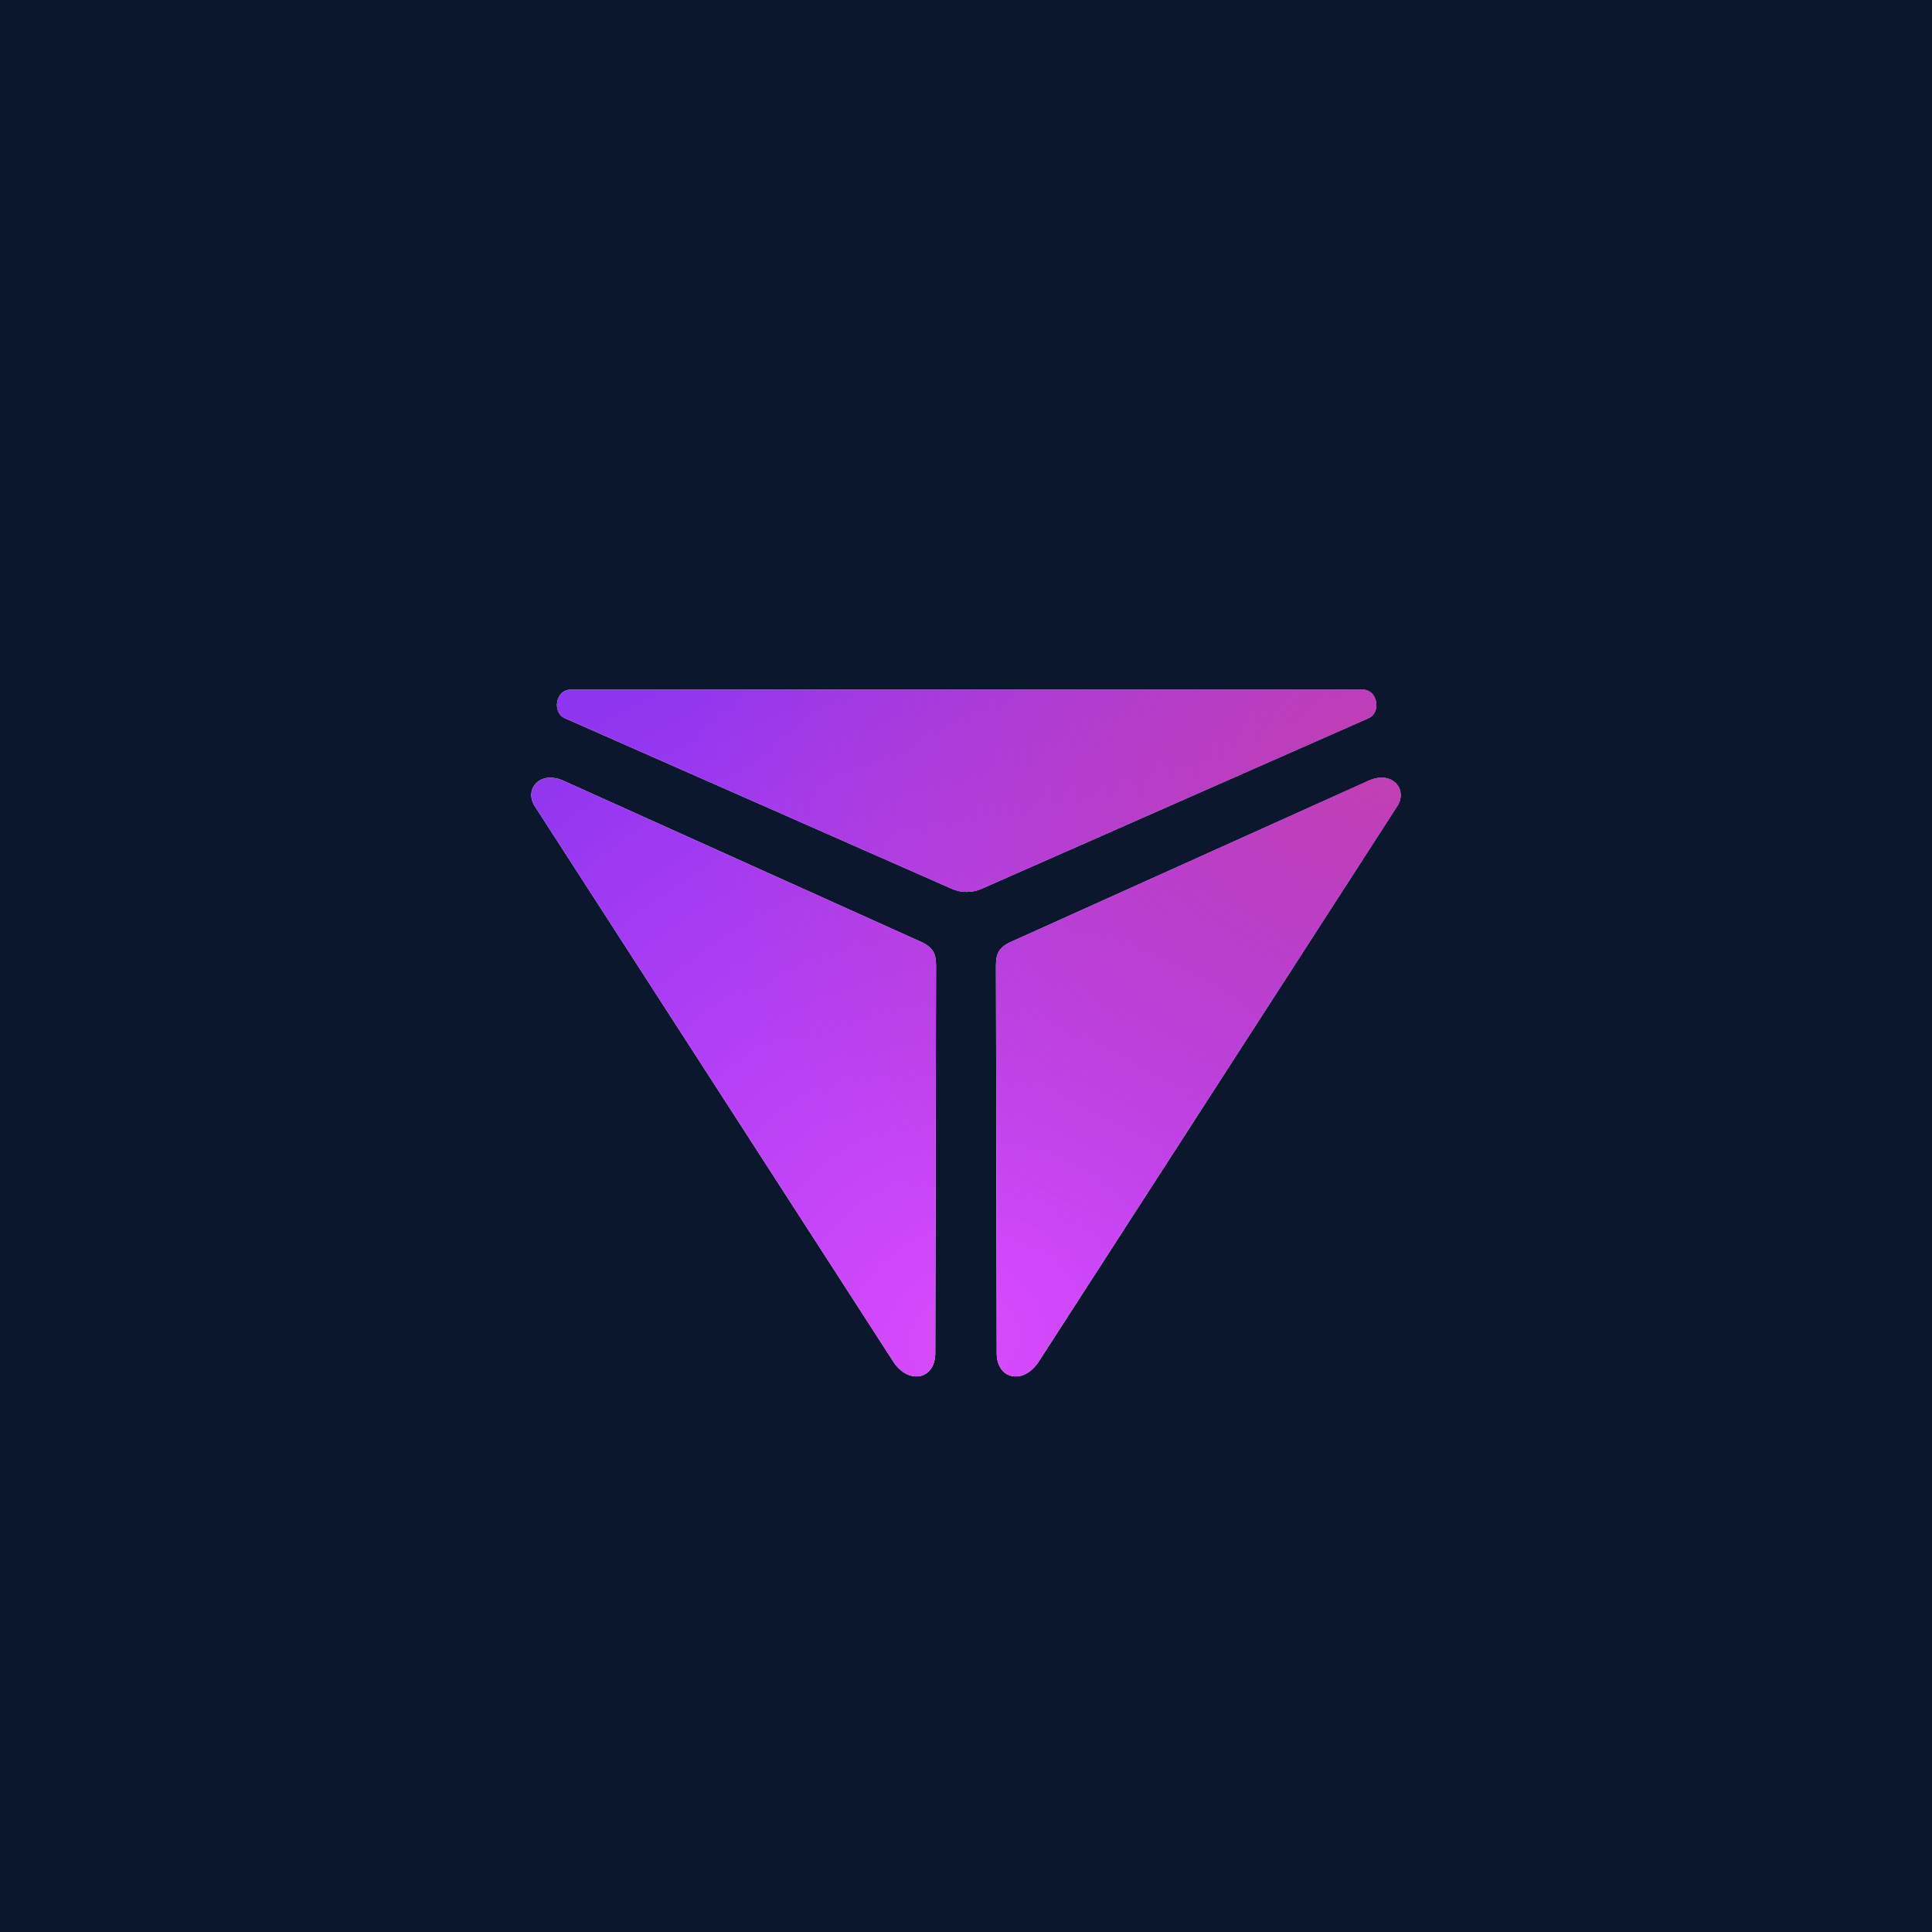
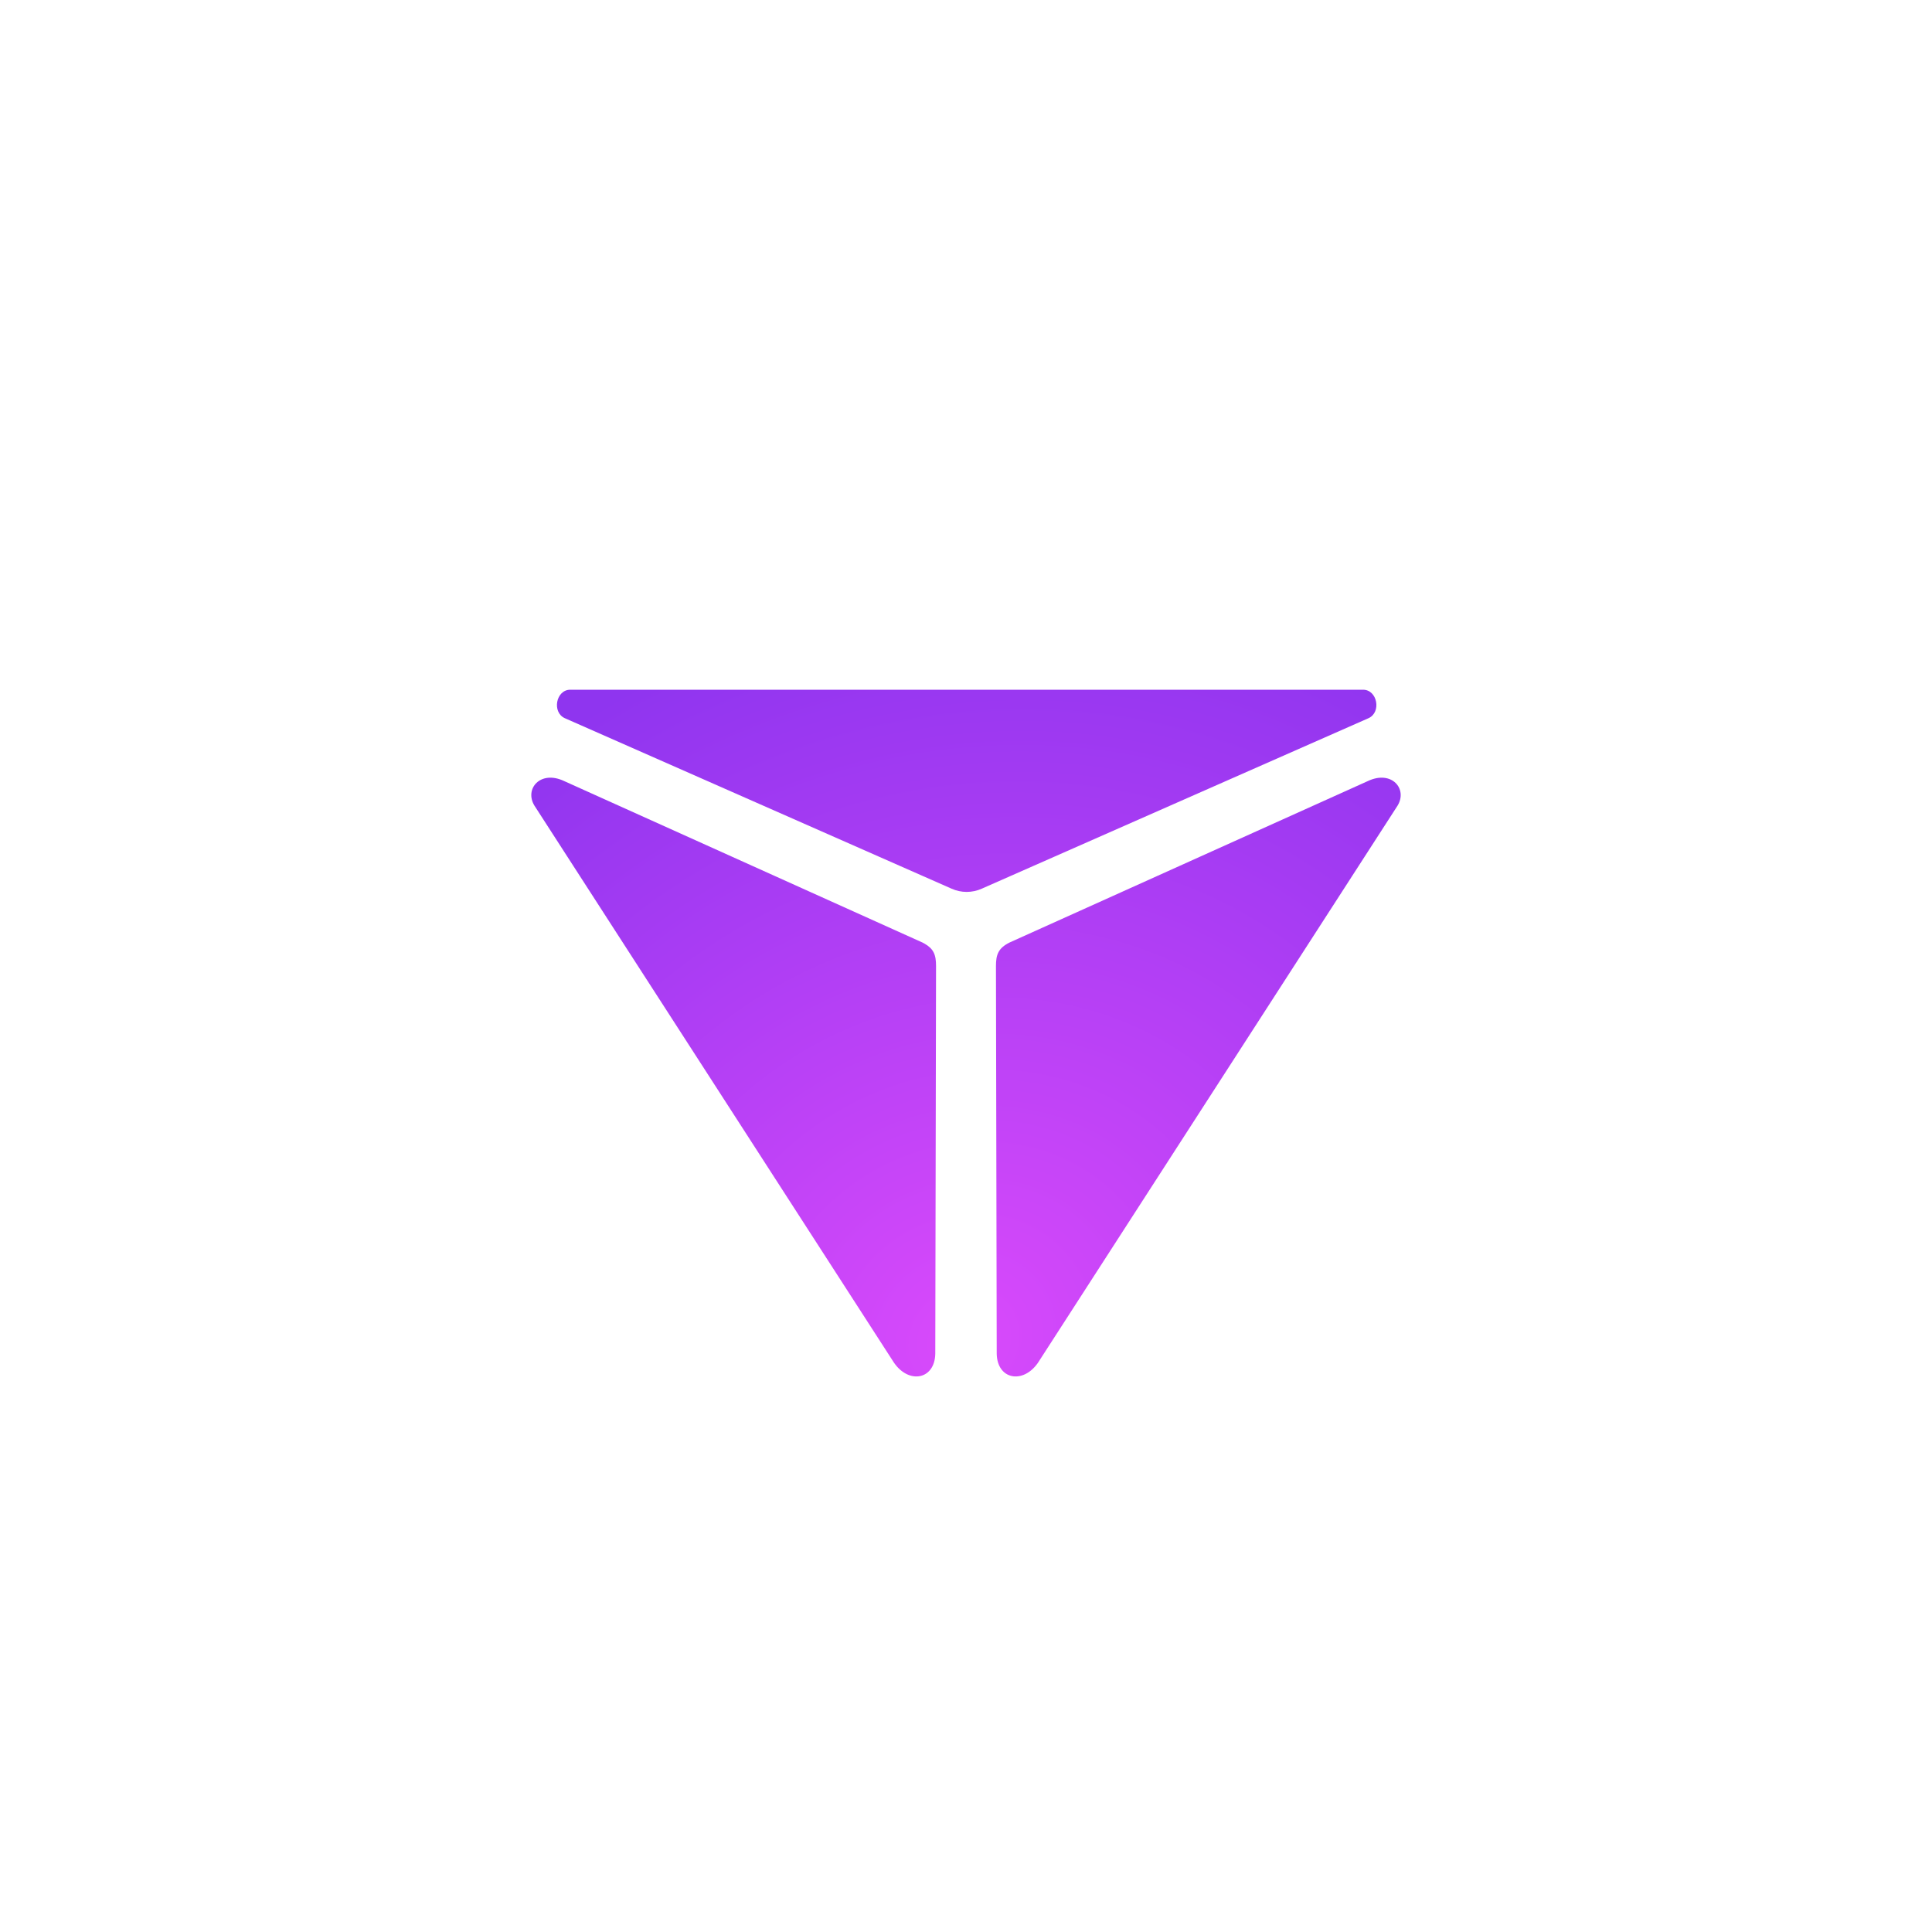
<svg xmlns="http://www.w3.org/2000/svg" width="180" height="180" viewBox="0 0 180 180" fill="none">
-   <rect width="180" height="180" fill="#0B172D" />
-   <path fill-rule="evenodd" clip-rule="evenodd" d="M91.467 82.797L127.502 66.912C128.72 66.366 128.33 64.26 126.995 64.26H53.13C51.795 64.26 51.405 66.366 52.623 66.912L88.658 82.797C89.551 83.198 90.573 83.198 91.467 82.797ZM92.791 90.007L92.862 126.11C92.899 128.543 95.322 128.983 96.711 126.957L130.211 75.055C131.159 73.496 129.655 71.723 127.444 72.768L94.063 87.81C93.013 88.335 92.791 88.927 92.791 90.007ZM87.138 126.11L87.209 90.007C87.209 89.477 87.156 89.064 86.976 88.718C86.813 88.403 86.544 88.145 86.116 87.904C86.059 87.873 85.999 87.841 85.937 87.81L52.556 72.768C50.345 71.723 48.841 73.496 49.789 75.055L52.85 79.798L52.866 79.822L53.399 80.648L54.027 81.621L83.289 126.957C84.678 128.983 87.101 128.543 87.138 126.11Z" fill="white" />
  <path fill-rule="evenodd" clip-rule="evenodd" d="M91.467 82.797L127.502 66.912C128.72 66.366 128.33 64.26 126.995 64.26H53.13C51.795 64.26 51.405 66.366 52.623 66.912L88.658 82.797C89.551 83.198 90.573 83.198 91.467 82.797ZM92.791 90.007L92.862 126.11C92.899 128.543 95.322 128.983 96.711 126.957L130.211 75.055C131.159 73.496 129.655 71.723 127.444 72.768L94.063 87.81C93.013 88.335 92.791 88.927 92.791 90.007ZM87.138 126.11L87.209 90.007C87.209 89.477 87.156 89.064 86.976 88.718C86.813 88.403 86.544 88.145 86.116 87.904C86.059 87.873 85.999 87.841 85.937 87.81L52.556 72.768C50.345 71.723 48.841 73.496 49.789 75.055L52.85 79.798L52.866 79.822L53.399 80.648L54.027 81.621L83.289 126.957C84.678 128.983 87.101 128.543 87.138 126.11Z" fill="url(#paint0_radial_306_1160)" />
-   <path fill-rule="evenodd" clip-rule="evenodd" d="M91.467 82.797L127.502 66.912C128.72 66.366 128.33 64.26 126.995 64.26H53.13C51.795 64.26 51.405 66.366 52.623 66.912L88.658 82.797C89.551 83.198 90.573 83.198 91.467 82.797ZM92.791 90.007L92.862 126.11C92.899 128.543 95.322 128.983 96.711 126.957L130.211 75.055C131.159 73.496 129.655 71.723 127.444 72.768L94.063 87.81C93.013 88.335 92.791 88.927 92.791 90.007ZM87.138 126.11L87.209 90.007C87.209 89.477 87.156 89.064 86.976 88.718C86.813 88.403 86.544 88.145 86.116 87.904C86.059 87.873 85.999 87.841 85.937 87.81L52.556 72.768C50.345 71.723 48.841 73.496 49.789 75.055L52.85 79.798L52.866 79.822L53.399 80.648L54.027 81.621L83.289 126.957C84.678 128.983 87.101 128.543 87.138 126.11Z" fill="url(#paint1_radial_306_1160)" />
  <defs>
    <radialGradient id="paint0_radial_306_1160" cx="0" cy="0" r="1" gradientUnits="userSpaceOnUse" gradientTransform="translate(90 124.943) rotate(-126.314) scale(68.388 74.996)">
      <stop stop-color="#D94AFB" />
      <stop offset="1" stop-color="#8F35EF" />
    </radialGradient>
    <radialGradient id="paint1_radial_306_1160" cx="0" cy="0" r="1" gradientUnits="userSpaceOnUse" gradientTransform="translate(130.5 71.096) rotate(174.671) scale(66.58 52.411)">
      <stop stop-color="#C43FB2" />
      <stop offset="1" stop-color="#C43FB2" stop-opacity="0" />
    </radialGradient>
  </defs>
</svg>